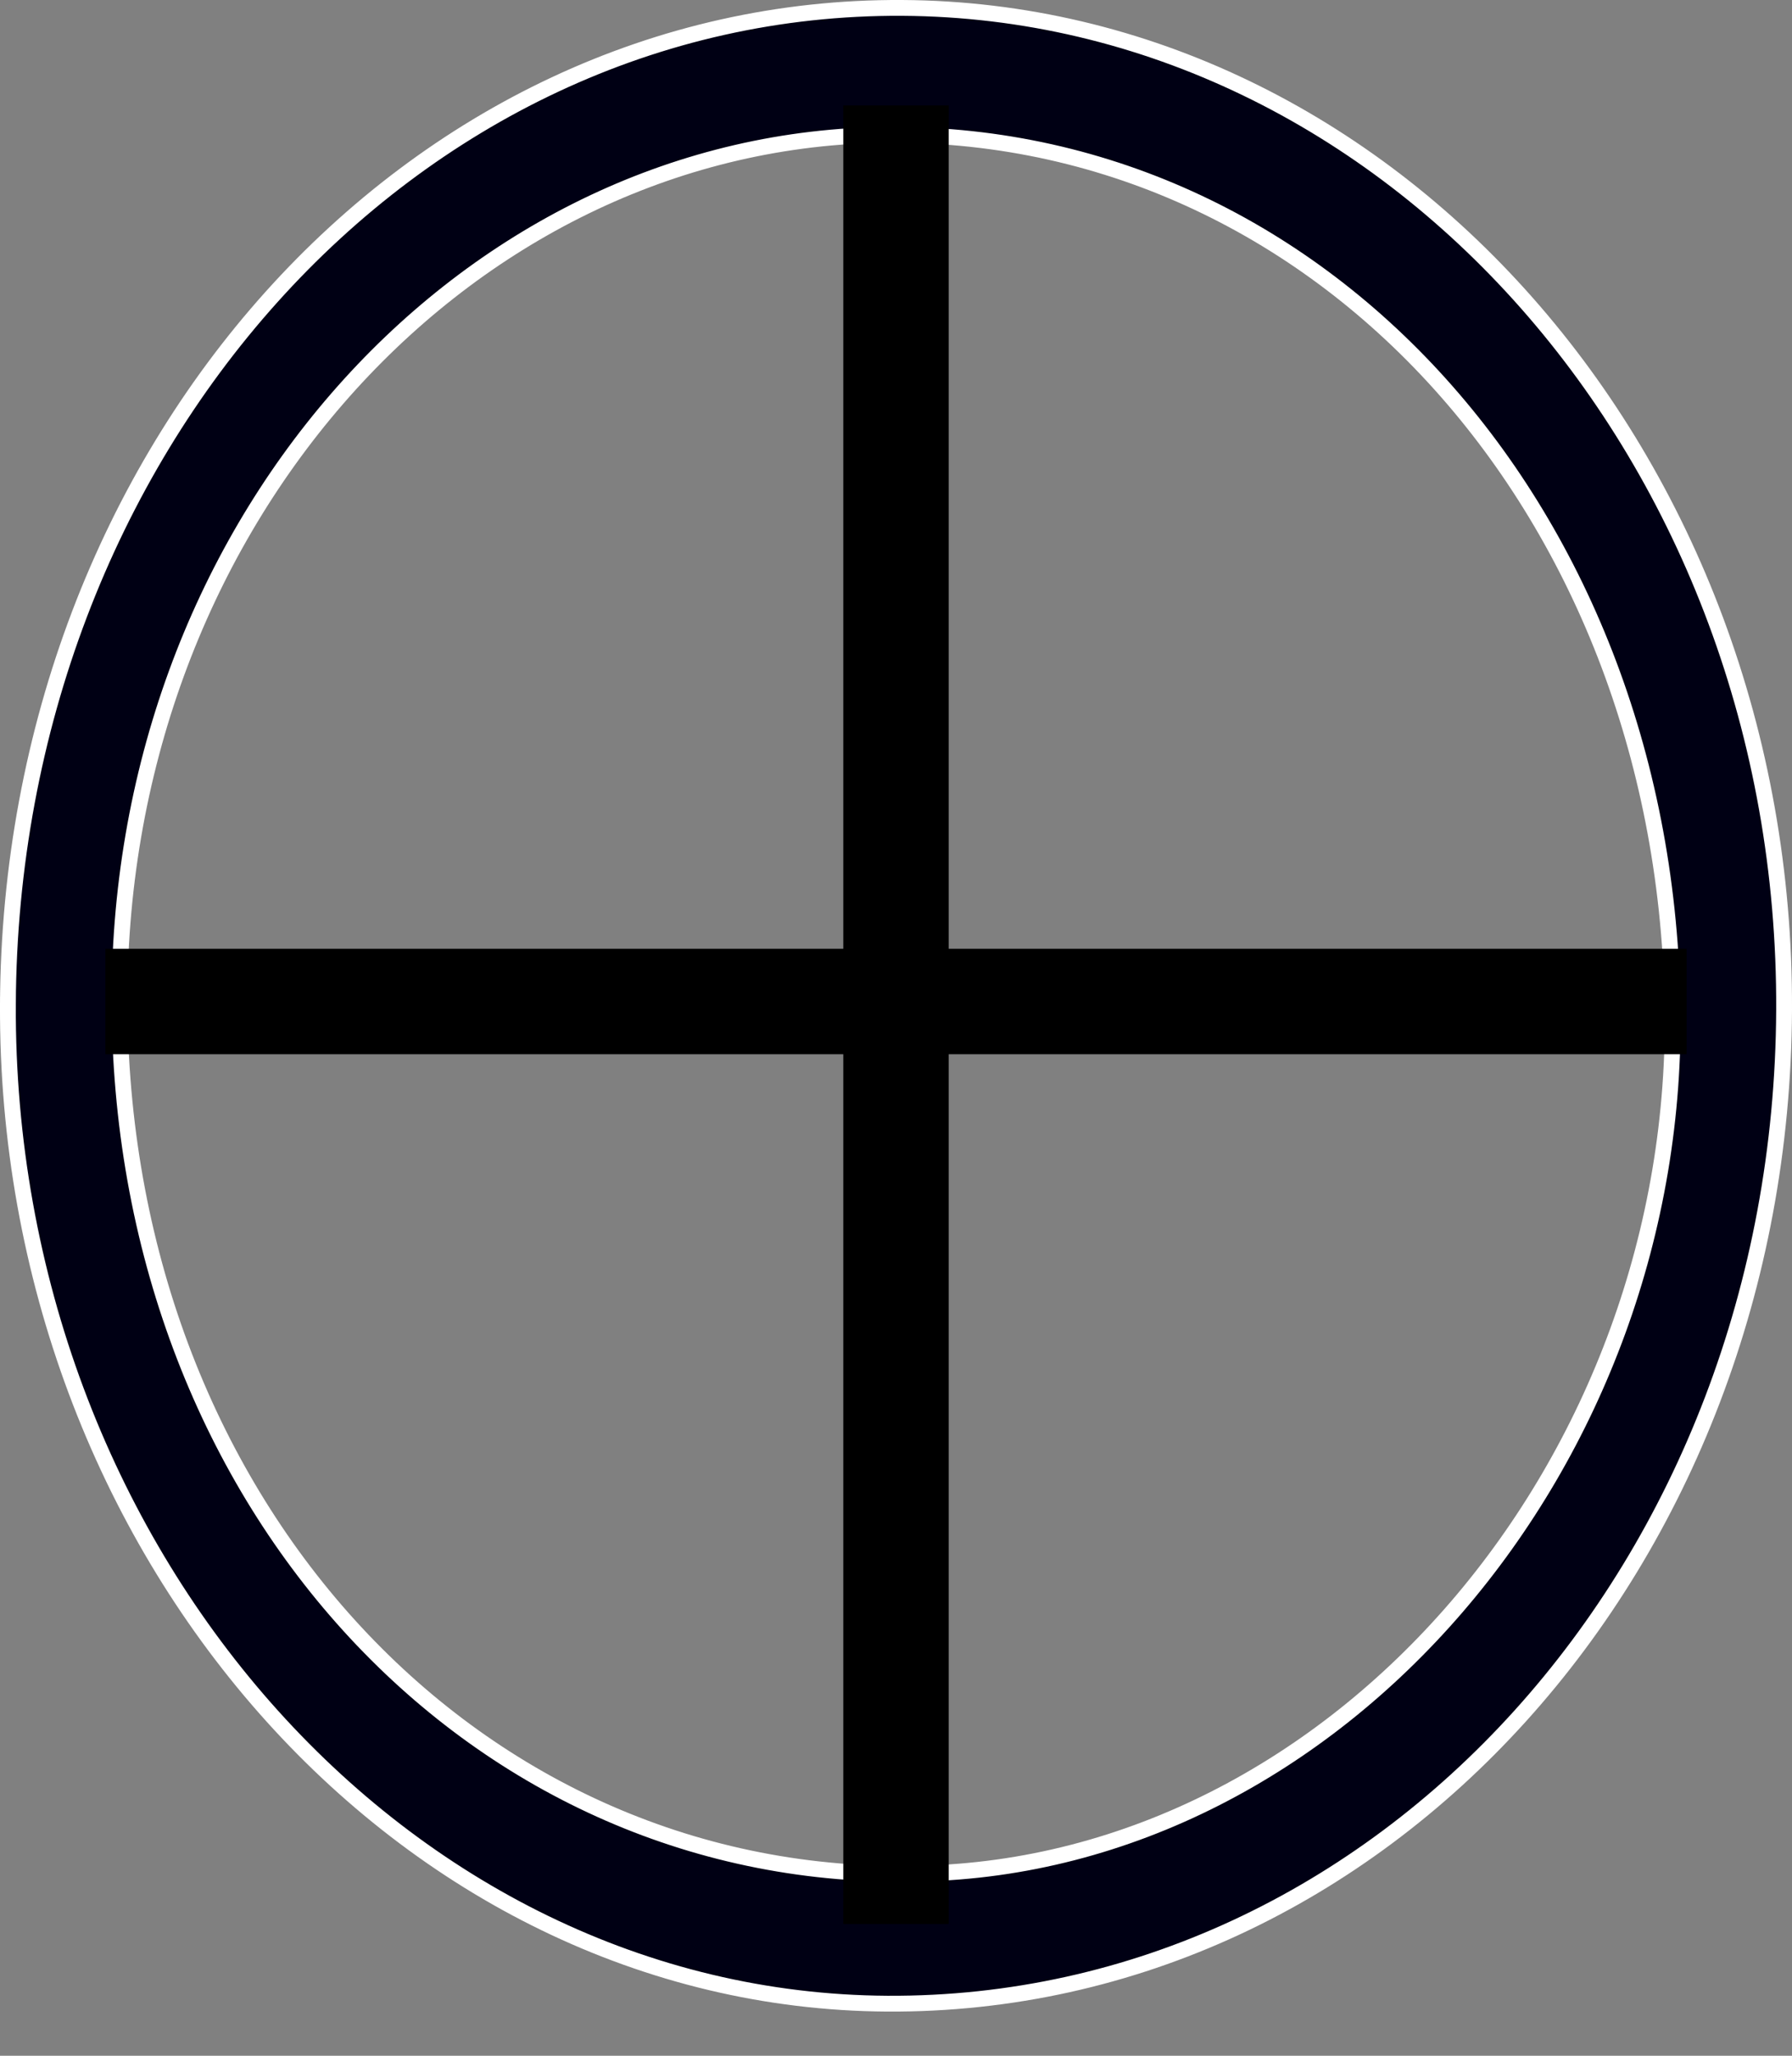
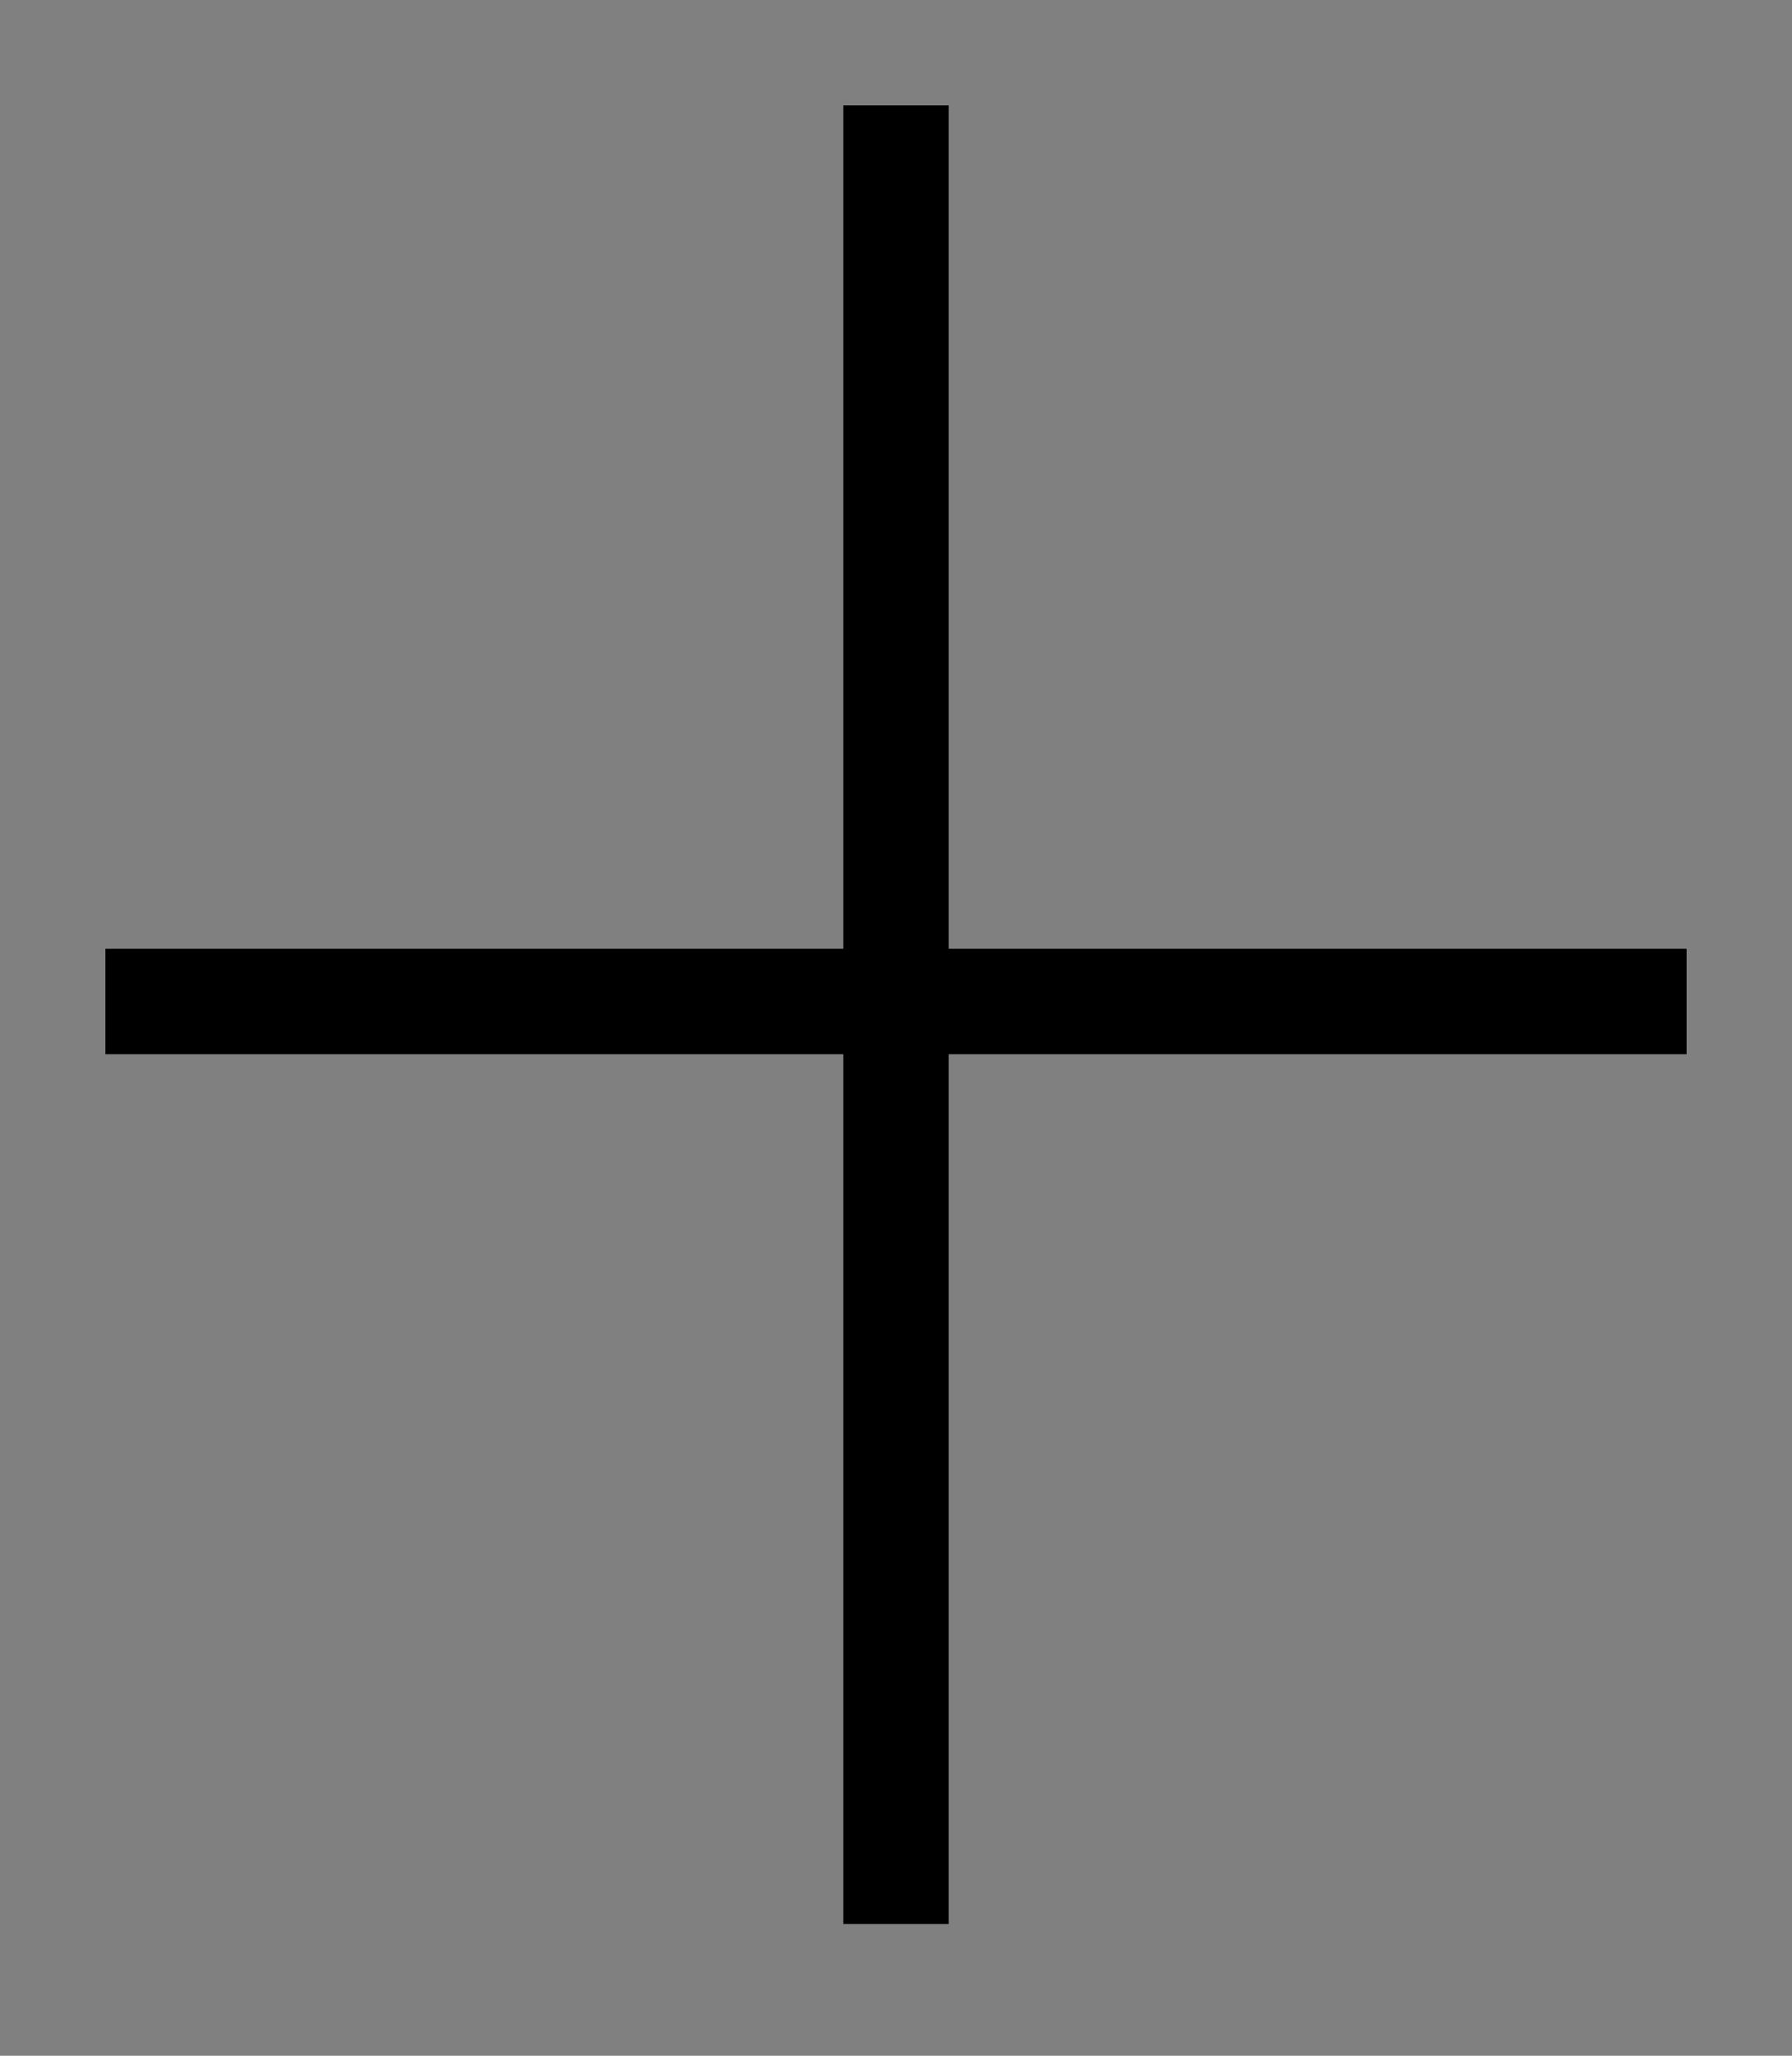
<svg xmlns="http://www.w3.org/2000/svg" fill="none" viewBox="0 0 34 39" height="39" width="34">
  <rect x="0" y="0" width="34" height="39" fill="#808080" stroke="none" />
-   <path stroke-width="0.3" stroke="white" fill="#000014" d="M31.732 18.998C31.541 9.567 24.898 2.295 16.497 2.565L16.497 2.565C8.626 2.834 2.173 10.1 2.269 19.163C2.364 28.598 9.057 35.76 17.455 35.544C25.376 35.382 31.923 27.741 31.732 18.998ZM31.732 18.998L31.582 19.001L31.732 18.998C31.732 18.998 31.732 18.998 31.732 18.998ZM0.15 19.055L0 19.054L0.15 19.055C0.197 8.529 7.78 0.098 17.118 0.15C26.361 0.203 33.897 8.688 33.85 19.16C33.803 29.685 26.221 38.065 16.835 38.012C7.64 37.959 0.103 29.421 0.15 19.055Z" />
  <path stroke-width="2" stroke="black" d="M17 2V36.5" />
  <path stroke-width="2" stroke="black" d="M2 19H32" />
</svg>